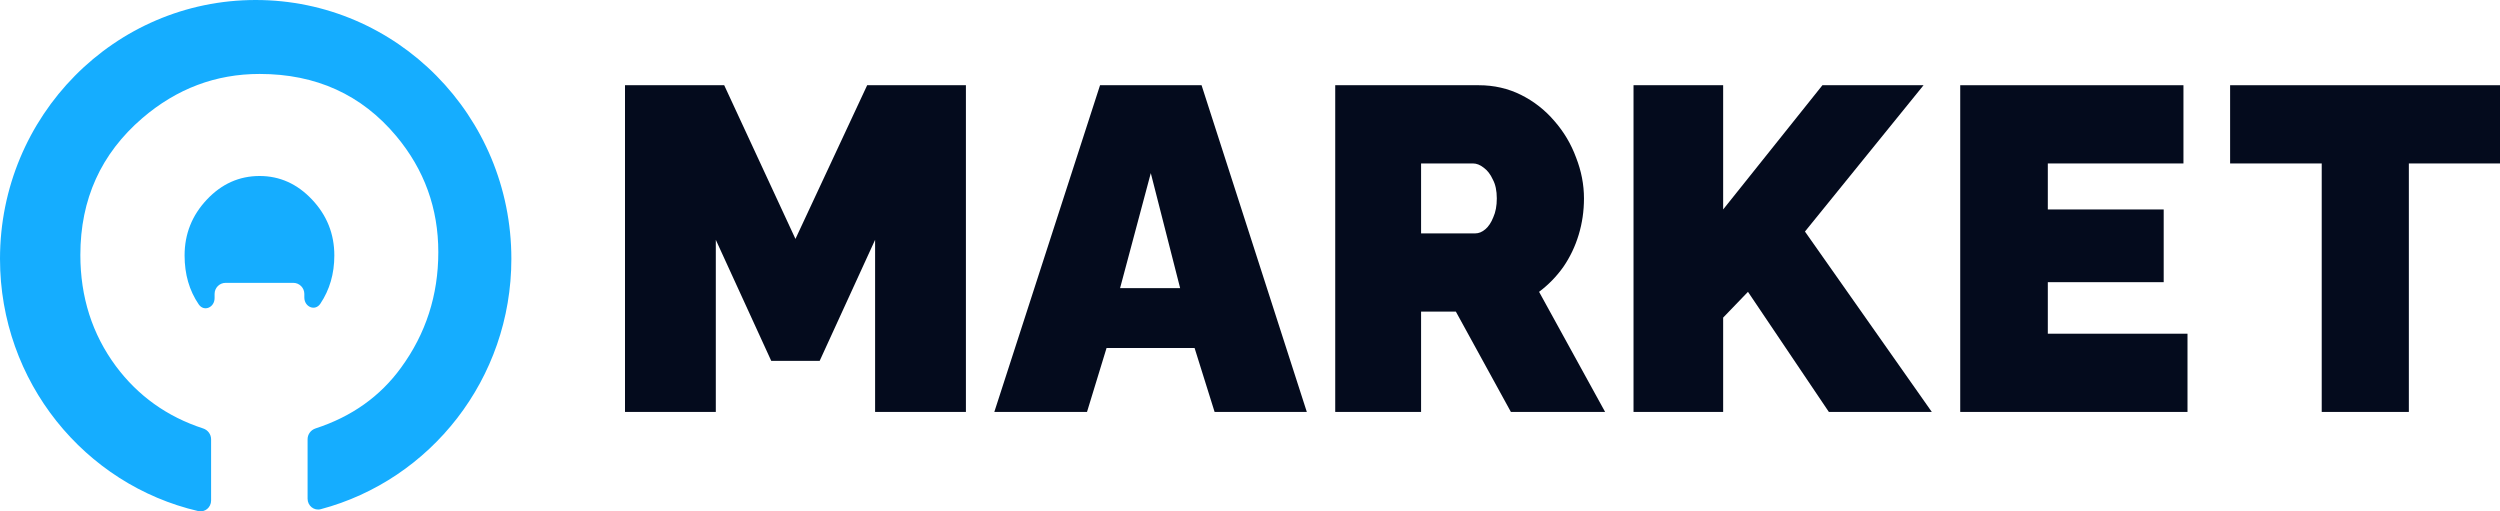
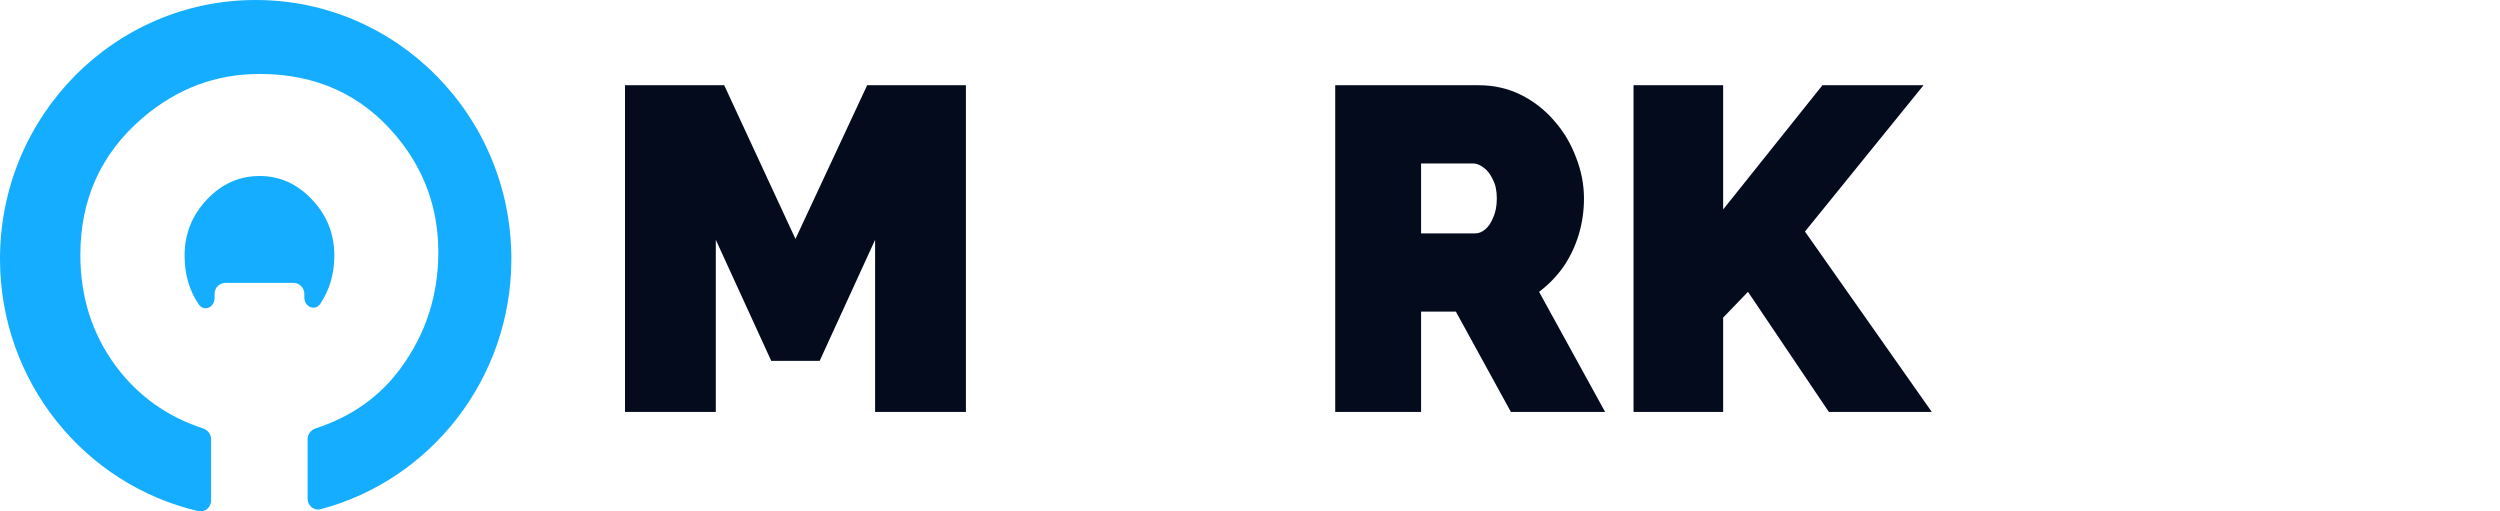
<svg xmlns="http://www.w3.org/2000/svg" width="176" height="36" viewBox="0 0 176 36" fill="none">
  <path fill-rule="evenodd" clip-rule="evenodd" d="M21.654 35.111C21.654 35.604 22.105 35.973 22.58 35.847C30.303 33.797 36 26.682 36 18.221C36 8.158 27.941 0 18 0C8.059 0 0 8.158 0 18.221C0 26.877 5.962 34.123 13.956 35.981C14.425 36.09 14.861 35.722 14.861 35.239V30.922C14.861 30.573 14.629 30.269 14.299 30.162C11.767 29.336 9.72 27.874 8.156 25.775C6.49 23.523 5.657 20.914 5.657 17.948C5.657 14.028 7.112 10.817 10.021 8.316C12.438 6.243 15.189 5.206 18.275 5.206C22.252 5.206 25.461 6.665 27.901 9.584C29.872 11.943 30.857 14.665 30.857 17.751C30.857 20.777 29.983 23.488 28.235 25.882C26.769 27.904 24.762 29.331 22.215 30.161C21.885 30.269 21.654 30.573 21.654 30.921V35.111ZM21.425 20.691C21.425 20.262 21.078 19.913 20.651 19.913H15.881C15.454 19.913 15.107 20.262 15.107 20.691V20.986C15.107 21.646 14.363 21.972 13.991 21.429C13.327 20.457 12.995 19.309 12.995 17.983C12.995 16.471 13.518 15.16 14.562 14.052C15.606 12.944 16.843 12.39 18.275 12.39C19.694 12.39 20.926 12.944 21.97 14.052C23.015 15.16 23.537 16.471 23.537 17.983C23.537 19.269 23.209 20.401 22.552 21.381C22.182 21.934 21.425 21.61 21.425 20.943V20.691Z" fill="#15ADFF" />
  <path d="M61.607 29V16.884L57.705 25.404H54.295L50.393 16.884V29H44V6H50.984L56 16.82L61.049 6H68V29H61.607Z" fill="#040B1D" />
  <path d="M94 29V6H104.104C105.179 6 106.171 6.227 107.08 6.68C107.989 7.134 108.774 7.749 109.436 8.527C110.097 9.283 110.603 10.136 110.954 11.086C111.326 12.036 111.512 12.997 111.512 13.969C111.512 14.854 111.388 15.707 111.14 16.528C110.892 17.349 110.531 18.105 110.055 18.796C109.58 19.465 109.012 20.048 108.351 20.545L113 29H106.367L102.493 21.938H100.044V29H94ZM100.044 16.431H103.856C104.104 16.431 104.342 16.334 104.569 16.139C104.797 15.945 104.983 15.664 105.127 15.297C105.293 14.93 105.375 14.487 105.375 13.969C105.375 13.429 105.282 12.986 105.096 12.641C104.931 12.274 104.714 11.993 104.445 11.799C104.197 11.604 103.949 11.507 103.701 11.507H100.044V16.431Z" fill="#040B1D" />
  <path d="M115 29V6H121.31V14.746L128.299 6H135.418L127.069 16.301L136 29H128.752L123.057 20.545L121.31 22.359V29H115Z" fill="#040B1D" />
-   <path d="M77.443 6H84.59L92 29H85.508L84.098 24.497H77.902L76.525 29H70L77.443 6ZM83.082 20.286L81.016 12.187L78.853 20.286H83.082Z" fill="#040B1D" />
-   <path d="M176 11.507H169.583V29H163.449V11.507H157V6H176V11.507Z" fill="#040B1D" />
-   <path d="M154 23.493V29H138V6H153.715V11.507H144.166V14.746H152.324V19.865H144.166V23.493H154Z" fill="#040B1D" />
</svg>